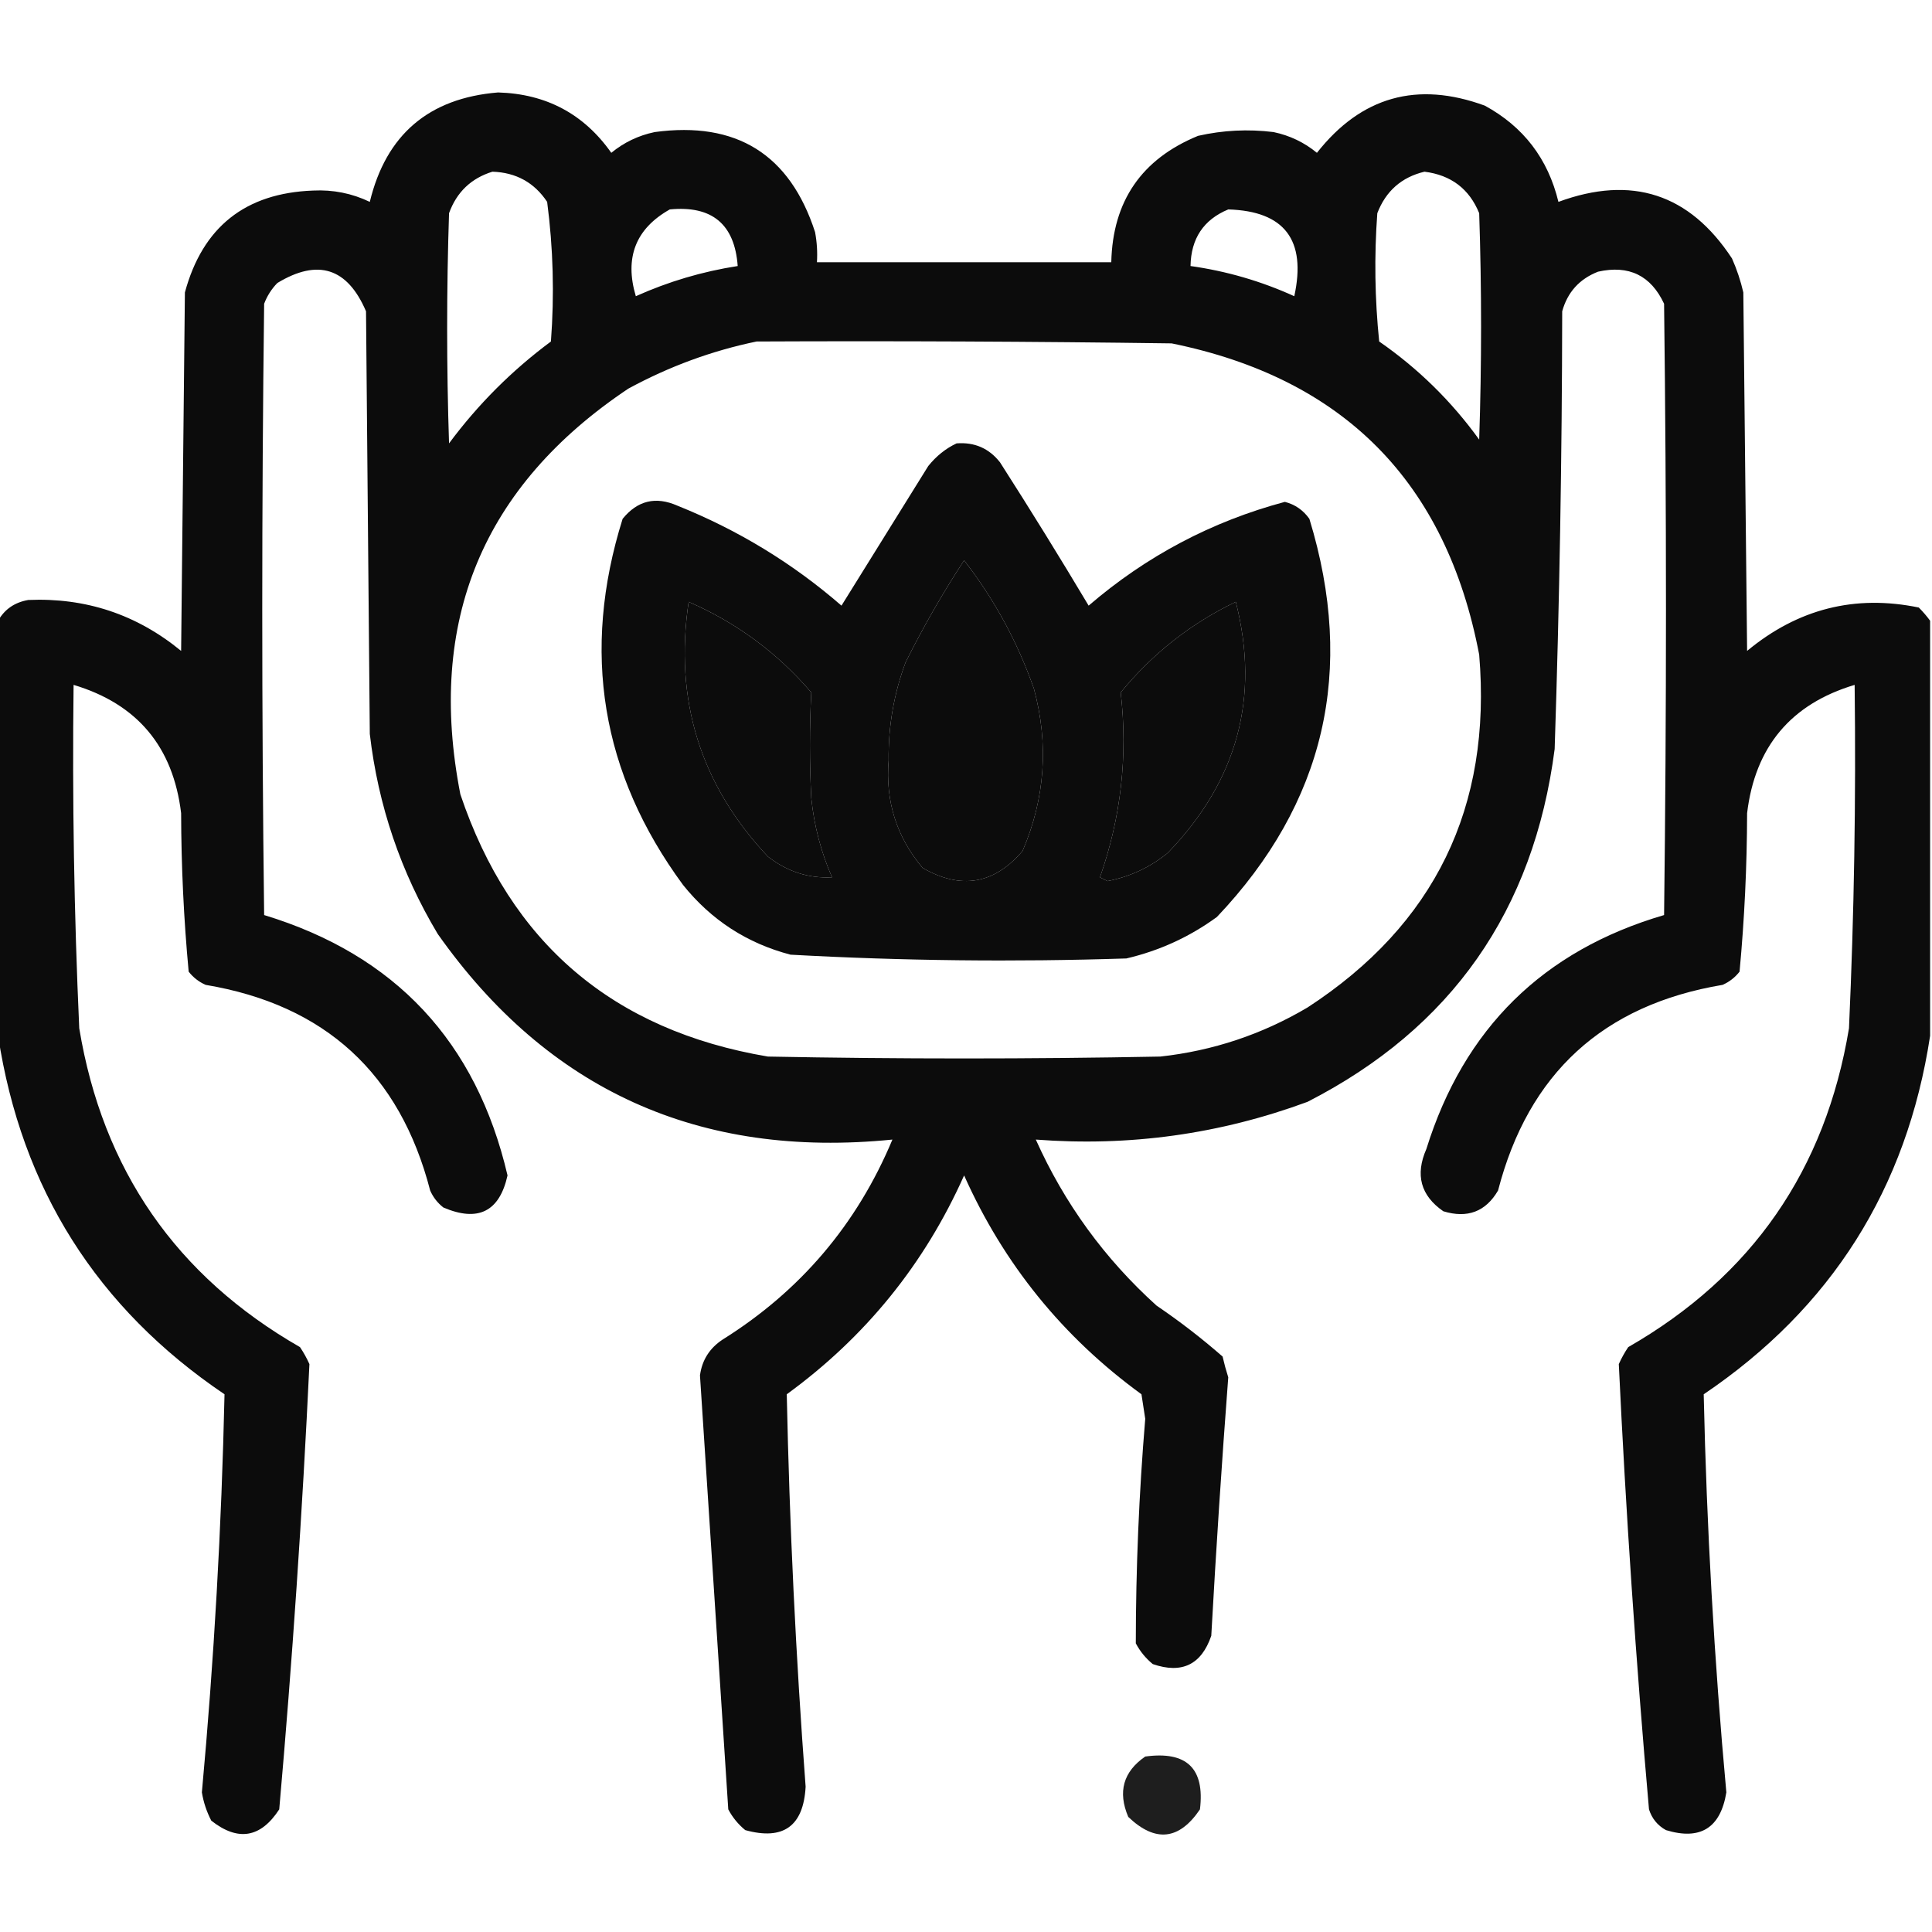
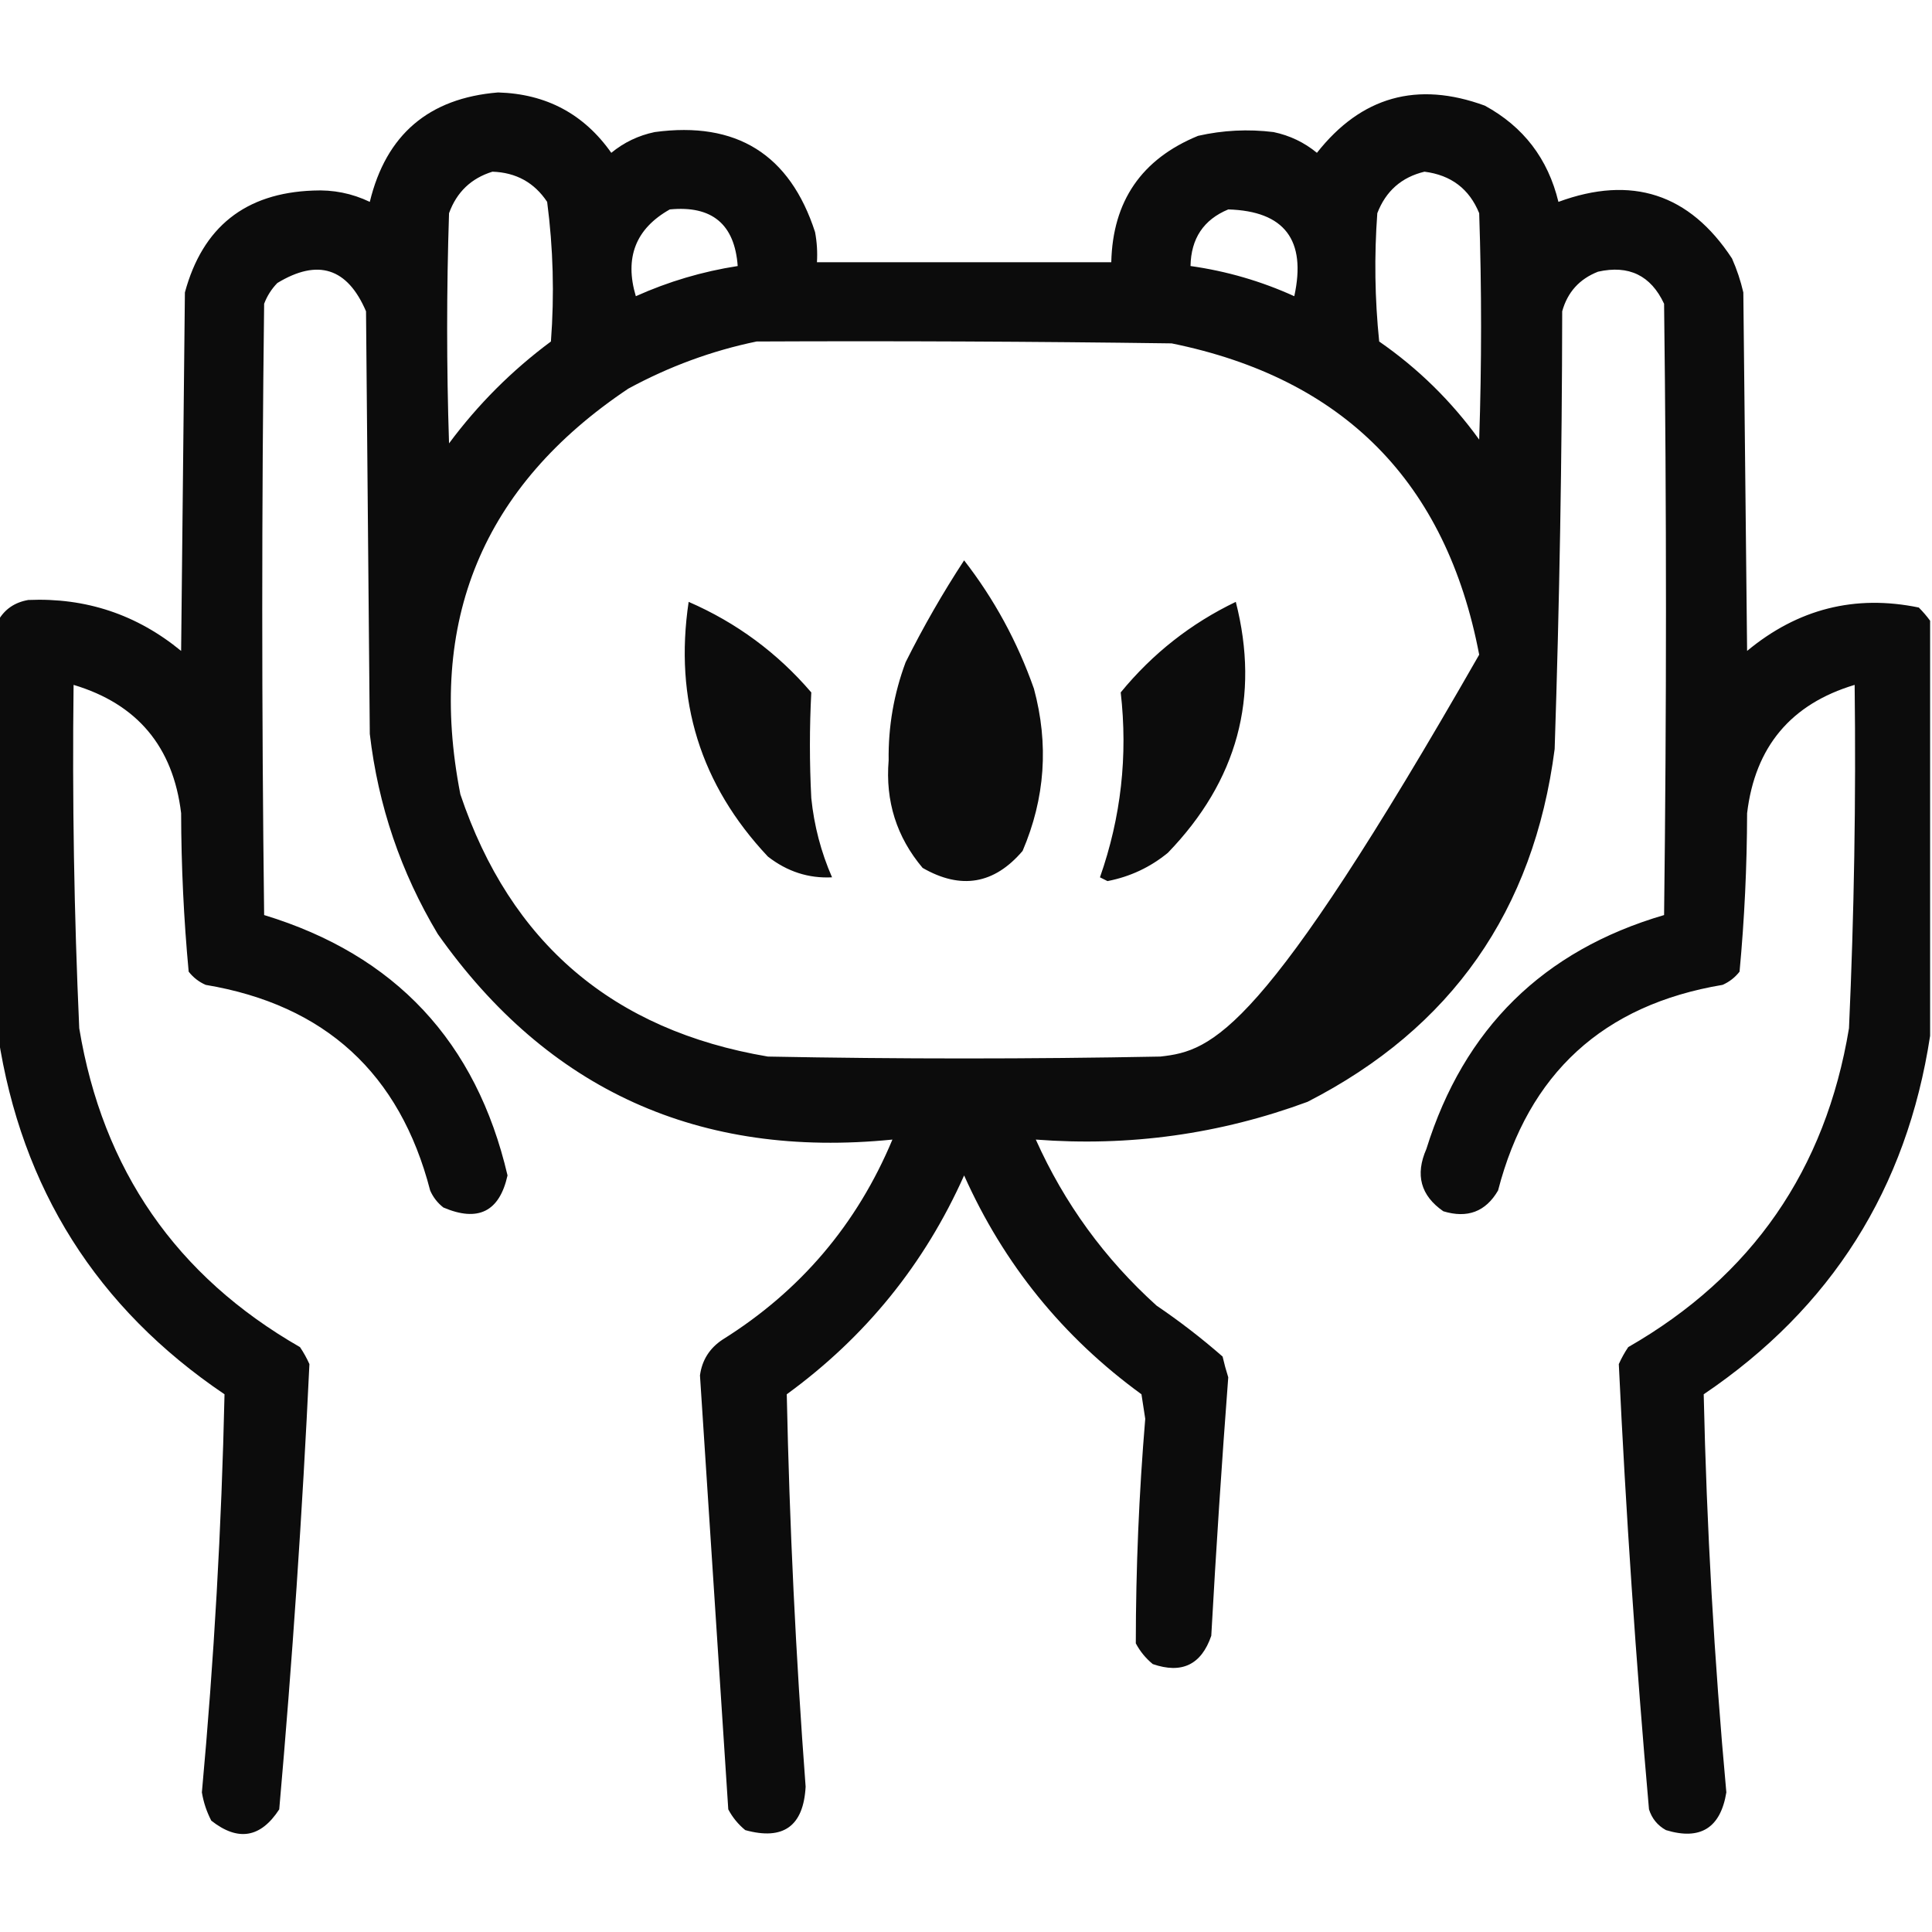
<svg xmlns="http://www.w3.org/2000/svg" version="1.1" width="512px" height="512px" style="shape-rendering:geometricPrecision; text-rendering:geometricPrecision; image-rendering:optimizeQuality; fill-rule:evenodd; clip-rule:evenodd">
  <g>
-     <path style="opacity:0.951" fill="#000000" d="M 511.5,164.5 C 511.5,201.167 511.5,237.833 511.5,274.5C 505.322,314.989 485.322,346.655 451.5,369.5C 452.28,404.699 454.28,439.866 457.5,475C 455.954,484.438 450.62,487.772 441.5,485C 439.274,483.773 437.774,481.939 437,479.5C 433.536,440.205 430.869,400.872 429,361.5C 429.707,359.919 430.54,358.419 431.5,357C 464.29,338.183 483.79,310.016 490,272.5C 491.368,242.186 491.868,211.852 491.5,181.5C 474.61,186.562 465.11,197.896 463,215.5C 462.966,229.594 462.299,243.594 461,257.5C 459.786,259.049 458.286,260.215 456.5,261C 424.871,266.296 405.037,284.463 397,315.5C 393.723,321.109 388.89,322.942 382.5,321C 376.493,316.847 374.993,311.347 378,304.5C 387.96,272.552 408.96,251.886 441,242.5C 441.667,188.5 441.667,134.5 441,80.5C 437.501,73.001 431.667,70.168 423.5,72C 418.572,73.927 415.406,77.427 414,82.5C 413.944,121.19 413.277,159.857 412,198.5C 406.459,241.33 384.626,272.497 346.5,292C 323.28,300.57 299.28,303.903 274.5,302C 282.072,318.907 292.739,333.574 306.5,346C 312.604,350.137 318.437,354.637 324,359.5C 324.422,361.355 324.922,363.189 325.5,365C 323.767,387.801 322.267,410.634 321,433.5C 318.372,441.157 313.206,443.657 305.5,441C 303.622,439.457 302.122,437.624 301,435.5C 301.011,415.645 301.844,395.811 303.5,376C 303.167,373.833 302.833,371.667 302.5,369.5C 281.671,354.339 266.004,335.006 255.5,311.5C 245.016,334.989 229.349,354.323 208.5,369.5C 209.225,404.169 210.892,438.836 213.5,473.5C 212.926,483.954 207.593,487.787 197.5,485C 195.622,483.457 194.122,481.624 193,479.5C 190.499,441.139 187.999,402.806 185.5,364.5C 186.043,360.448 188.043,357.282 191.5,355C 212.113,342.112 227.113,324.445 236.5,302C 185.399,307.112 145.233,288.945 116,247.5C 106.216,231.148 100.216,213.481 98,194.5C 97.667,157.167 97.333,119.833 97,82.5C 92.071,70.986 84.238,68.486 73.5,75C 71.959,76.579 70.792,78.413 70,80.5C 69.333,134.5 69.333,188.5 70,242.5C 104.734,253.069 126.234,276.069 134.5,311.5C 132.369,321.096 126.702,323.929 117.5,320C 115.951,318.786 114.785,317.286 114,315.5C 105.968,284.469 86.135,266.302 54.5,261C 52.714,260.215 51.214,259.049 50,257.5C 48.701,243.594 48.034,229.594 48,215.5C 45.88,197.887 36.38,186.554 19.5,181.5C 19.132,211.852 19.632,242.186 21,272.5C 27.21,310.016 46.711,338.183 79.5,357C 80.46,358.419 81.293,359.919 82,361.5C 80.131,400.872 77.464,440.205 74,479.5C 69.08,487.064 63.08,488.064 56,482.5C 54.767,480.134 53.934,477.634 53.5,475C 56.72,439.866 58.72,404.699 59.5,369.5C 25.676,346.655 5.676,314.988 -0.5,274.5C -0.5,237.833 -0.5,201.167 -0.5,164.5C 1.224,161.458 3.891,159.625 7.5,159C 22.748,158.351 36.248,162.851 48,172.5C 48.333,140.833 48.667,109.167 49,77.5C 53.693,60.152 65.026,51.152 83,50.5C 88.281,50.238 93.281,51.238 98,53.5C 102.314,35.667 113.648,26.001 132,24.5C 144.747,24.871 154.747,30.204 162,40.5C 165.361,37.736 169.195,35.903 173.5,35C 195.154,32.067 209.321,40.9 216,61.5C 216.497,64.146 216.664,66.813 216.5,69.5C 242.5,69.5 268.5,69.5 294.5,69.5C 294.87,53.301 302.537,42.134 317.5,36C 324.099,34.504 330.766,34.171 337.5,35C 341.805,35.903 345.639,37.736 349,40.5C 360.737,25.591 375.57,21.424 393.5,28C 403.74,33.581 410.24,42.081 413,53.5C 432.412,46.347 447.746,51.347 459,68.5C 460.286,71.406 461.286,74.406 462,77.5C 462.333,109.167 462.667,140.833 463,172.5C 476.443,161.348 491.61,157.514 508.5,161C 509.636,162.145 510.636,163.312 511.5,164.5 Z M 130.5,45.5 C 136.762,45.712 141.595,48.378 145,53.5C 146.606,65.762 146.939,78.096 146,90.5C 135.667,98.167 126.667,107.167 119,117.5C 118.333,97.167 118.333,76.833 119,56.5C 121.027,50.91 124.861,47.243 130.5,45.5 Z M 377.5,45.5 C 384.544,46.391 389.378,50.058 392,56.5C 392.667,76.5 392.667,96.5 392,116.5C 384.646,106.313 375.813,97.646 365.5,90.5C 364.334,79.181 364.168,67.848 365,56.5C 367.263,50.626 371.43,46.959 377.5,45.5 Z M 177.5,55.5 C 188.694,54.414 194.694,59.414 195.5,70.5C 186.15,71.95 177.15,74.616 168.5,78.5C 165.459,68.266 168.459,60.599 177.5,55.5 Z M 325.5,55.5 C 340.415,55.942 346.249,63.609 343,78.5C 334.233,74.516 325.067,71.849 315.5,70.5C 315.629,63.211 318.963,58.211 325.5,55.5 Z M 200.5,90.5 C 237.168,90.333 273.835,90.5 310.5,91C 356.111,100.278 383.278,127.778 392,173.5C 395.39,213.883 380.224,245.05 346.5,267C 334.431,274.134 321.431,278.468 307.5,280C 272.833,280.667 238.167,280.667 203.5,280C 162.423,273.058 135.256,249.891 122,210.5C 113.043,164.681 127.876,128.848 166.5,103C 177.333,97.115 188.666,92.948 200.5,90.5 Z M 255.5,148.5 C 263.46,158.747 269.627,170.08 274,182.5C 277.973,197.213 276.973,211.546 271,225.5C 263.471,234.339 254.638,235.839 244.5,230C 237.609,221.823 234.609,212.323 235.5,201.5C 235.381,192.55 236.881,183.883 240,175.5C 244.673,166.146 249.84,157.146 255.5,148.5 Z M 182.5,159.5 C 195.173,165.007 206.007,173.007 215,183.5C 214.517,192.808 214.517,202.141 215,211.5C 215.741,218.797 217.574,225.797 220.5,232.5C 214.287,232.819 208.62,230.986 203.5,227C 185.618,207.994 178.618,185.494 182.5,159.5 Z M 327.5,159.5 C 333.937,184.735 327.937,206.902 309.5,226C 304.826,229.836 299.493,232.336 293.5,233.5C 292.833,233.167 292.167,232.833 291.5,232.5C 297.088,216.594 298.921,200.261 297,183.5C 305.433,173.212 315.6,165.212 327.5,159.5 Z" />
+     <path style="opacity:0.951" fill="#000000" d="M 511.5,164.5 C 511.5,201.167 511.5,237.833 511.5,274.5C 505.322,314.989 485.322,346.655 451.5,369.5C 452.28,404.699 454.28,439.866 457.5,475C 455.954,484.438 450.62,487.772 441.5,485C 439.274,483.773 437.774,481.939 437,479.5C 433.536,440.205 430.869,400.872 429,361.5C 429.707,359.919 430.54,358.419 431.5,357C 464.29,338.183 483.79,310.016 490,272.5C 491.368,242.186 491.868,211.852 491.5,181.5C 474.61,186.562 465.11,197.896 463,215.5C 462.966,229.594 462.299,243.594 461,257.5C 459.786,259.049 458.286,260.215 456.5,261C 424.871,266.296 405.037,284.463 397,315.5C 393.723,321.109 388.89,322.942 382.5,321C 376.493,316.847 374.993,311.347 378,304.5C 387.96,272.552 408.96,251.886 441,242.5C 441.667,188.5 441.667,134.5 441,80.5C 437.501,73.001 431.667,70.168 423.5,72C 418.572,73.927 415.406,77.427 414,82.5C 413.944,121.19 413.277,159.857 412,198.5C 406.459,241.33 384.626,272.497 346.5,292C 323.28,300.57 299.28,303.903 274.5,302C 282.072,318.907 292.739,333.574 306.5,346C 312.604,350.137 318.437,354.637 324,359.5C 324.422,361.355 324.922,363.189 325.5,365C 323.767,387.801 322.267,410.634 321,433.5C 318.372,441.157 313.206,443.657 305.5,441C 303.622,439.457 302.122,437.624 301,435.5C 301.011,415.645 301.844,395.811 303.5,376C 303.167,373.833 302.833,371.667 302.5,369.5C 281.671,354.339 266.004,335.006 255.5,311.5C 245.016,334.989 229.349,354.323 208.5,369.5C 209.225,404.169 210.892,438.836 213.5,473.5C 212.926,483.954 207.593,487.787 197.5,485C 195.622,483.457 194.122,481.624 193,479.5C 190.499,441.139 187.999,402.806 185.5,364.5C 186.043,360.448 188.043,357.282 191.5,355C 212.113,342.112 227.113,324.445 236.5,302C 185.399,307.112 145.233,288.945 116,247.5C 106.216,231.148 100.216,213.481 98,194.5C 97.667,157.167 97.333,119.833 97,82.5C 92.071,70.986 84.238,68.486 73.5,75C 71.959,76.579 70.792,78.413 70,80.5C 69.333,134.5 69.333,188.5 70,242.5C 104.734,253.069 126.234,276.069 134.5,311.5C 132.369,321.096 126.702,323.929 117.5,320C 115.951,318.786 114.785,317.286 114,315.5C 105.968,284.469 86.135,266.302 54.5,261C 52.714,260.215 51.214,259.049 50,257.5C 48.701,243.594 48.034,229.594 48,215.5C 45.88,197.887 36.38,186.554 19.5,181.5C 19.132,211.852 19.632,242.186 21,272.5C 27.21,310.016 46.711,338.183 79.5,357C 80.46,358.419 81.293,359.919 82,361.5C 80.131,400.872 77.464,440.205 74,479.5C 69.08,487.064 63.08,488.064 56,482.5C 54.767,480.134 53.934,477.634 53.5,475C 56.72,439.866 58.72,404.699 59.5,369.5C 25.676,346.655 5.676,314.988 -0.5,274.5C -0.5,237.833 -0.5,201.167 -0.5,164.5C 1.224,161.458 3.891,159.625 7.5,159C 22.748,158.351 36.248,162.851 48,172.5C 48.333,140.833 48.667,109.167 49,77.5C 53.693,60.152 65.026,51.152 83,50.5C 88.281,50.238 93.281,51.238 98,53.5C 102.314,35.667 113.648,26.001 132,24.5C 144.747,24.871 154.747,30.204 162,40.5C 165.361,37.736 169.195,35.903 173.5,35C 195.154,32.067 209.321,40.9 216,61.5C 216.497,64.146 216.664,66.813 216.5,69.5C 242.5,69.5 268.5,69.5 294.5,69.5C 294.87,53.301 302.537,42.134 317.5,36C 324.099,34.504 330.766,34.171 337.5,35C 341.805,35.903 345.639,37.736 349,40.5C 360.737,25.591 375.57,21.424 393.5,28C 403.74,33.581 410.24,42.081 413,53.5C 432.412,46.347 447.746,51.347 459,68.5C 460.286,71.406 461.286,74.406 462,77.5C 462.333,109.167 462.667,140.833 463,172.5C 476.443,161.348 491.61,157.514 508.5,161C 509.636,162.145 510.636,163.312 511.5,164.5 Z M 130.5,45.5 C 136.762,45.712 141.595,48.378 145,53.5C 146.606,65.762 146.939,78.096 146,90.5C 135.667,98.167 126.667,107.167 119,117.5C 118.333,97.167 118.333,76.833 119,56.5C 121.027,50.91 124.861,47.243 130.5,45.5 Z M 377.5,45.5 C 384.544,46.391 389.378,50.058 392,56.5C 392.667,76.5 392.667,96.5 392,116.5C 384.646,106.313 375.813,97.646 365.5,90.5C 364.334,79.181 364.168,67.848 365,56.5C 367.263,50.626 371.43,46.959 377.5,45.5 Z M 177.5,55.5 C 188.694,54.414 194.694,59.414 195.5,70.5C 186.15,71.95 177.15,74.616 168.5,78.5C 165.459,68.266 168.459,60.599 177.5,55.5 Z M 325.5,55.5 C 340.415,55.942 346.249,63.609 343,78.5C 334.233,74.516 325.067,71.849 315.5,70.5C 315.629,63.211 318.963,58.211 325.5,55.5 Z M 200.5,90.5 C 237.168,90.333 273.835,90.5 310.5,91C 356.111,100.278 383.278,127.778 392,173.5C 334.431,274.134 321.431,278.468 307.5,280C 272.833,280.667 238.167,280.667 203.5,280C 162.423,273.058 135.256,249.891 122,210.5C 113.043,164.681 127.876,128.848 166.5,103C 177.333,97.115 188.666,92.948 200.5,90.5 Z M 255.5,148.5 C 263.46,158.747 269.627,170.08 274,182.5C 277.973,197.213 276.973,211.546 271,225.5C 263.471,234.339 254.638,235.839 244.5,230C 237.609,221.823 234.609,212.323 235.5,201.5C 235.381,192.55 236.881,183.883 240,175.5C 244.673,166.146 249.84,157.146 255.5,148.5 Z M 182.5,159.5 C 195.173,165.007 206.007,173.007 215,183.5C 214.517,192.808 214.517,202.141 215,211.5C 215.741,218.797 217.574,225.797 220.5,232.5C 214.287,232.819 208.62,230.986 203.5,227C 185.618,207.994 178.618,185.494 182.5,159.5 Z M 327.5,159.5 C 333.937,184.735 327.937,206.902 309.5,226C 304.826,229.836 299.493,232.336 293.5,233.5C 292.833,233.167 292.167,232.833 291.5,232.5C 297.088,216.594 298.921,200.261 297,183.5C 305.433,173.212 315.6,165.212 327.5,159.5 Z" />
  </g>
  <g>
-     <path style="opacity:0.951" fill="#000000" d="M 253.5,117.5 C 258.247,117.136 262.081,118.802 265,122.5C 273.031,135.034 280.865,147.701 288.5,160.5C 303.791,147.356 321.124,138.189 340.5,133C 343.196,133.69 345.363,135.19 347,137.5C 359.289,177.683 351.123,212.85 322.5,243C 315.268,248.282 307.268,251.949 298.5,254C 268.785,254.968 239.118,254.635 209.5,253C 197.97,249.983 188.47,243.817 181,234.5C 159.308,204.987 153.974,172.654 165,137.5C 168.936,132.646 173.769,131.479 179.5,134C 195.584,140.448 210.084,149.282 223,160.5C 230.667,148.167 238.333,135.833 246,123.5C 248.134,120.847 250.634,118.847 253.5,117.5 Z M 255.5,148.5 C 249.84,157.146 244.673,166.146 240,175.5C 236.881,183.883 235.381,192.55 235.5,201.5C 234.609,212.323 237.609,221.823 244.5,230C 254.638,235.839 263.471,234.339 271,225.5C 276.973,211.546 277.973,197.213 274,182.5C 269.627,170.08 263.46,158.747 255.5,148.5 Z M 182.5,159.5 C 178.618,185.494 185.618,207.994 203.5,227C 208.62,230.986 214.287,232.819 220.5,232.5C 217.574,225.797 215.741,218.797 215,211.5C 214.517,202.141 214.517,192.808 215,183.5C 206.007,173.007 195.173,165.007 182.5,159.5 Z M 327.5,159.5 C 315.6,165.212 305.433,173.212 297,183.5C 298.921,200.261 297.088,216.594 291.5,232.5C 292.167,232.833 292.833,233.167 293.5,233.5C 299.493,232.336 304.826,229.836 309.5,226C 327.937,206.902 333.937,184.735 327.5,159.5 Z" />
-   </g>
+     </g>
  <g>
-     <path style="opacity:0.881" fill="#000000" d="M 303.5,465.5 C 314.49,463.992 319.324,468.658 318,479.5C 312.485,487.668 306.152,488.334 299,481.5C 296.172,474.851 297.672,469.518 303.5,465.5 Z" />
-   </g>
+     </g>
</svg>